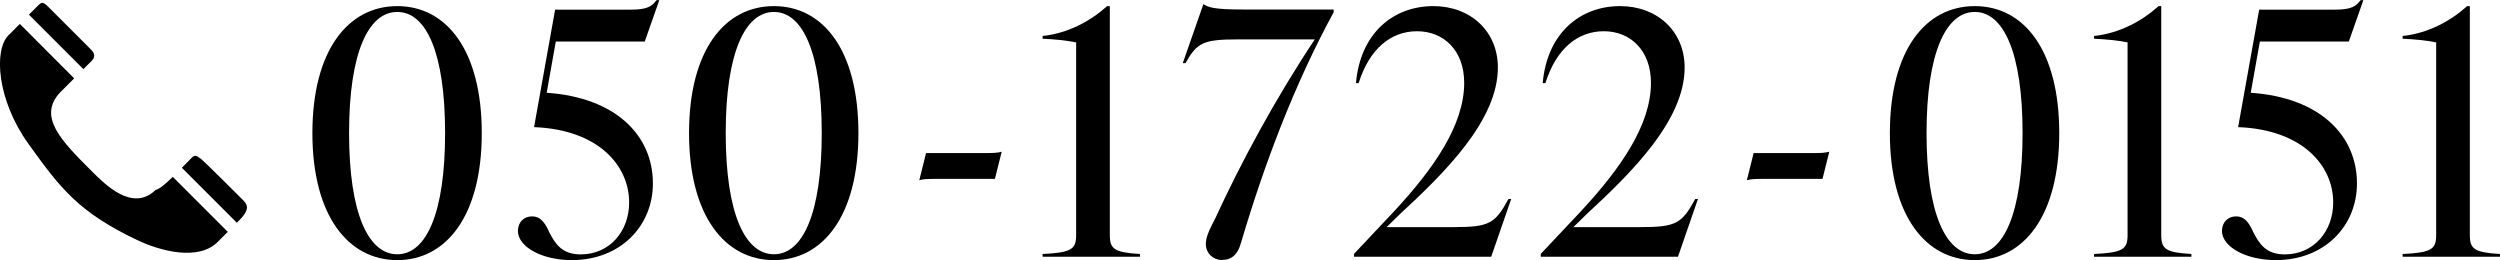
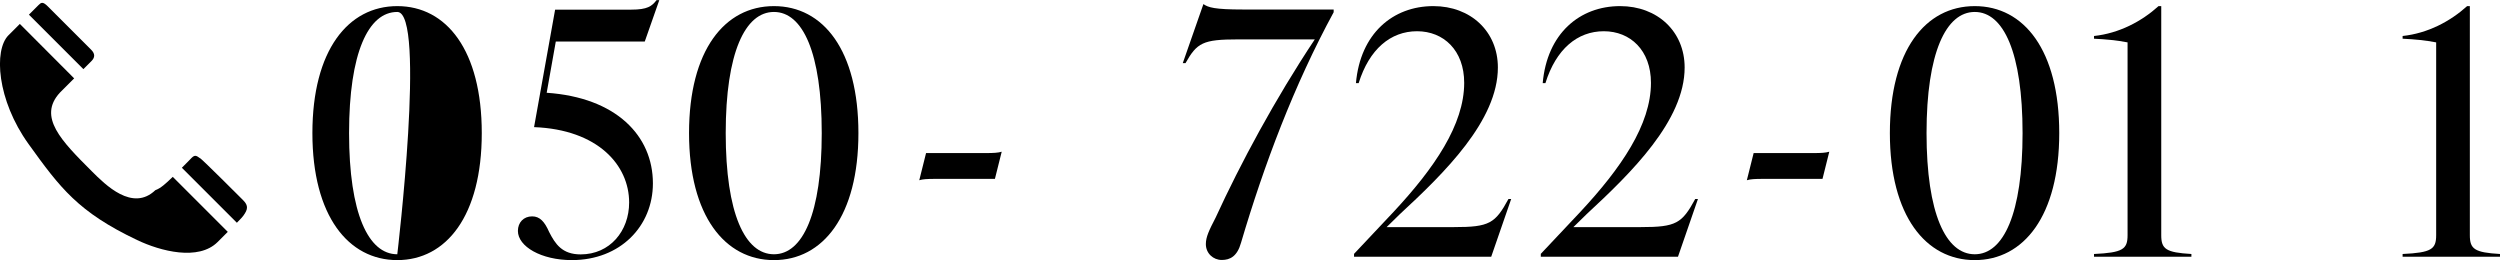
<svg xmlns="http://www.w3.org/2000/svg" id="_レイヤー_2" data-name="レイヤー 2" viewBox="0 0 184.06 19.15">
  <defs>
    <style>
      .cls-1 {
        fill: #000;
        stroke-width: 0px;
      }
    </style>
  </defs>
  <g id="_レイヤー_2-2" data-name="レイヤー 2">
    <g>
      <g>
-         <path class="cls-1" d="M23,9.8C23,3.7,25.63.45,29.25.45s6.22,3.25,6.22,9.35-2.62,9.35-6.22,9.35-6.25-3.25-6.25-9.35ZM29.25,18.72c2.12,0,3.52-3,3.52-8.92S31.38.88,29.25.88s-3.55,3-3.55,8.92,1.42,8.92,3.55,8.92Z" />
+         <path class="cls-1" d="M23,9.8C23,3.7,25.63.45,29.25.45s6.22,3.25,6.22,9.35-2.62,9.35-6.22,9.35-6.25-3.25-6.25-9.35ZM29.25,18.72S31.38.88,29.25.88s-3.55,3-3.55,8.92,1.42,8.92,3.55,8.92Z" />
        <path class="cls-1" d="M38.13,17c0-.62.42-1.07,1.05-1.07.57,0,.92.4,1.25,1.15.45.88.95,1.65,2.32,1.65,2.15,0,3.57-1.72,3.57-3.82,0-2.75-2.3-5.37-7-5.55l1.55-8.65h5.6c1.2,0,1.52-.25,1.87-.7h.2l-1.07,3.05h-6.55l-.67,3.77c5.12.35,7.82,3.17,7.82,6.67,0,3.15-2.4,5.65-5.97,5.65-2.25,0-3.97-1-3.97-2.15Z" />
        <path class="cls-1" d="M50.73,9.8c0-6.1,2.62-9.35,6.25-9.35s6.22,3.25,6.22,9.35-2.62,9.35-6.22,9.35-6.25-3.25-6.25-9.35ZM56.98,18.72c2.12,0,3.52-3,3.52-8.92s-1.4-8.92-3.52-8.92-3.55,3-3.55,8.92,1.42,8.92,3.55,8.92Z" />
        <path class="cls-1" d="M68.18,11.27h4.4c.57,0,.9-.02,1.17-.1l-.5,2h-4.4c-.58,0-.92.02-1.17.1l.5-2Z" />
-         <path class="cls-1" d="M79.23,17.32V3.12c-.77-.15-1.6-.23-2.47-.27v-.2c1.85-.2,3.5-1.07,4.75-2.2h.2v16.87c0,1.02.35,1.27,2.22,1.38v.2h-7.17v-.2c2.12-.1,2.47-.35,2.47-1.38Z" />
        <path class="cls-1" d="M88.78,17.97c0-.52.23-1,.72-1.95,1.82-3.97,4.4-8.77,7.3-13.12h-5.65c-2.6,0-3.02.25-3.87,1.75h-.2l1.52-4.35c.35.25.82.4,2.92.4h6.67v.2c-2.92,5.37-5.12,11.22-6.82,16.97-.28,1-.8,1.27-1.42,1.27s-1.17-.48-1.17-1.17Z" />
        <path class="cls-1" d="M99.68,18.7l2.92-3.1c3-3.22,5.2-6.42,5.2-9.5,0-2.4-1.52-3.8-3.47-3.8s-3.52,1.32-4.3,3.82h-.2c.32-3.65,2.72-5.67,5.7-5.67,2.75,0,4.75,1.87,4.75,4.52,0,3.9-3.92,7.75-7.22,10.8l-.97.95h4.97c2.6,0,3.02-.27,4-2.07h.2l-1.47,4.25h-10.1v-.2Z" />
        <path class="cls-1" d="M113.43,18.7l2.92-3.1c3-3.22,5.2-6.42,5.2-9.5,0-2.4-1.52-3.8-3.47-3.8s-3.52,1.32-4.3,3.82h-.2c.32-3.65,2.72-5.67,5.7-5.67,2.75,0,4.75,1.87,4.75,4.52,0,3.9-3.92,7.75-7.22,10.8l-.97.95h4.97c2.6,0,3.02-.27,4-2.07h.2l-1.47,4.25h-10.1v-.2Z" />
        <path class="cls-1" d="M129.11,11.27h4.4c.57,0,.9-.02,1.17-.1l-.5,2h-4.4c-.58,0-.92.02-1.17.1l.5-2Z" />
        <path class="cls-1" d="M139.14,9.8c0-6.1,2.62-9.35,6.25-9.35s6.22,3.25,6.22,9.35-2.62,9.35-6.22,9.35-6.25-3.25-6.25-9.35ZM145.39,18.72c2.12,0,3.52-3,3.52-8.92s-1.4-8.92-3.52-8.92-3.55,3-3.55,8.92,1.42,8.92,3.55,8.92Z" />
        <path class="cls-1" d="M156.64,17.32V3.12c-.77-.15-1.6-.23-2.47-.27v-.2c1.85-.2,3.5-1.07,4.75-2.2h.2v16.87c0,1.02.35,1.27,2.22,1.38v.2h-7.17v-.2c2.12-.1,2.47-.35,2.47-1.38Z" />
-         <path class="cls-1" d="M163.59,17c0-.62.42-1.07,1.05-1.07.57,0,.92.4,1.25,1.15.45.88.95,1.65,2.32,1.65,2.15,0,3.57-1.72,3.57-3.82,0-2.75-2.3-5.37-7-5.55l1.55-8.65h5.6c1.2,0,1.52-.25,1.87-.7h.2l-1.07,3.05h-6.55l-.67,3.77c5.12.35,7.82,3.17,7.82,6.67,0,3.15-2.4,5.65-5.97,5.65-2.25,0-3.97-1-3.97-2.15Z" />
        <path class="cls-1" d="M179.36,17.32V3.12c-.77-.15-1.6-.23-2.47-.27v-.2c1.85-.2,3.5-1.07,4.75-2.2h.2v16.87c0,1.02.35,1.27,2.22,1.38v.2h-7.17v-.2c2.12-.1,2.47-.35,2.47-1.38Z" />
      </g>
      <g>
        <path class="cls-1" d="M11.44,14c-1.68,1.61-3.68-.39-4.68-1.39-2.23-2.23-4-4-2.35-5.79.21-.22.63-.63,1.05-1.05L1.46,1.76c-.3.3-.6.6-.83.83C-.47,3.68-.23,7.36,2.1,10.6c2.33,3.24,3.66,5.01,7.99,7.07,1.74.83,4.52,1.55,5.93.15.29-.29.54-.54.75-.75l-4.05-4.05c-.54.52-.89.84-1.28.98Z" />
        <path class="cls-1" d="M6.73,4.5c.27-.27.28-.54-.02-.84-.3-.3-2.82-2.82-3.19-3.19s-.49-.29-.68-.1c-.08.08-.36.36-.71.71l4.01,4.01c.28-.28.51-.5.59-.59Z" />
        <path class="cls-1" d="M14.74,11.66c-.26-.18-.37-.3-.64-.03-.09.09-.36.38-.71.72l4.05,4.05c.3-.3.46-.47.59-.69.27-.42.16-.68-.14-.98-.3-.3-2.89-2.89-3.15-3.08Z" />
      </g>
    </g>
  </g>
</svg>